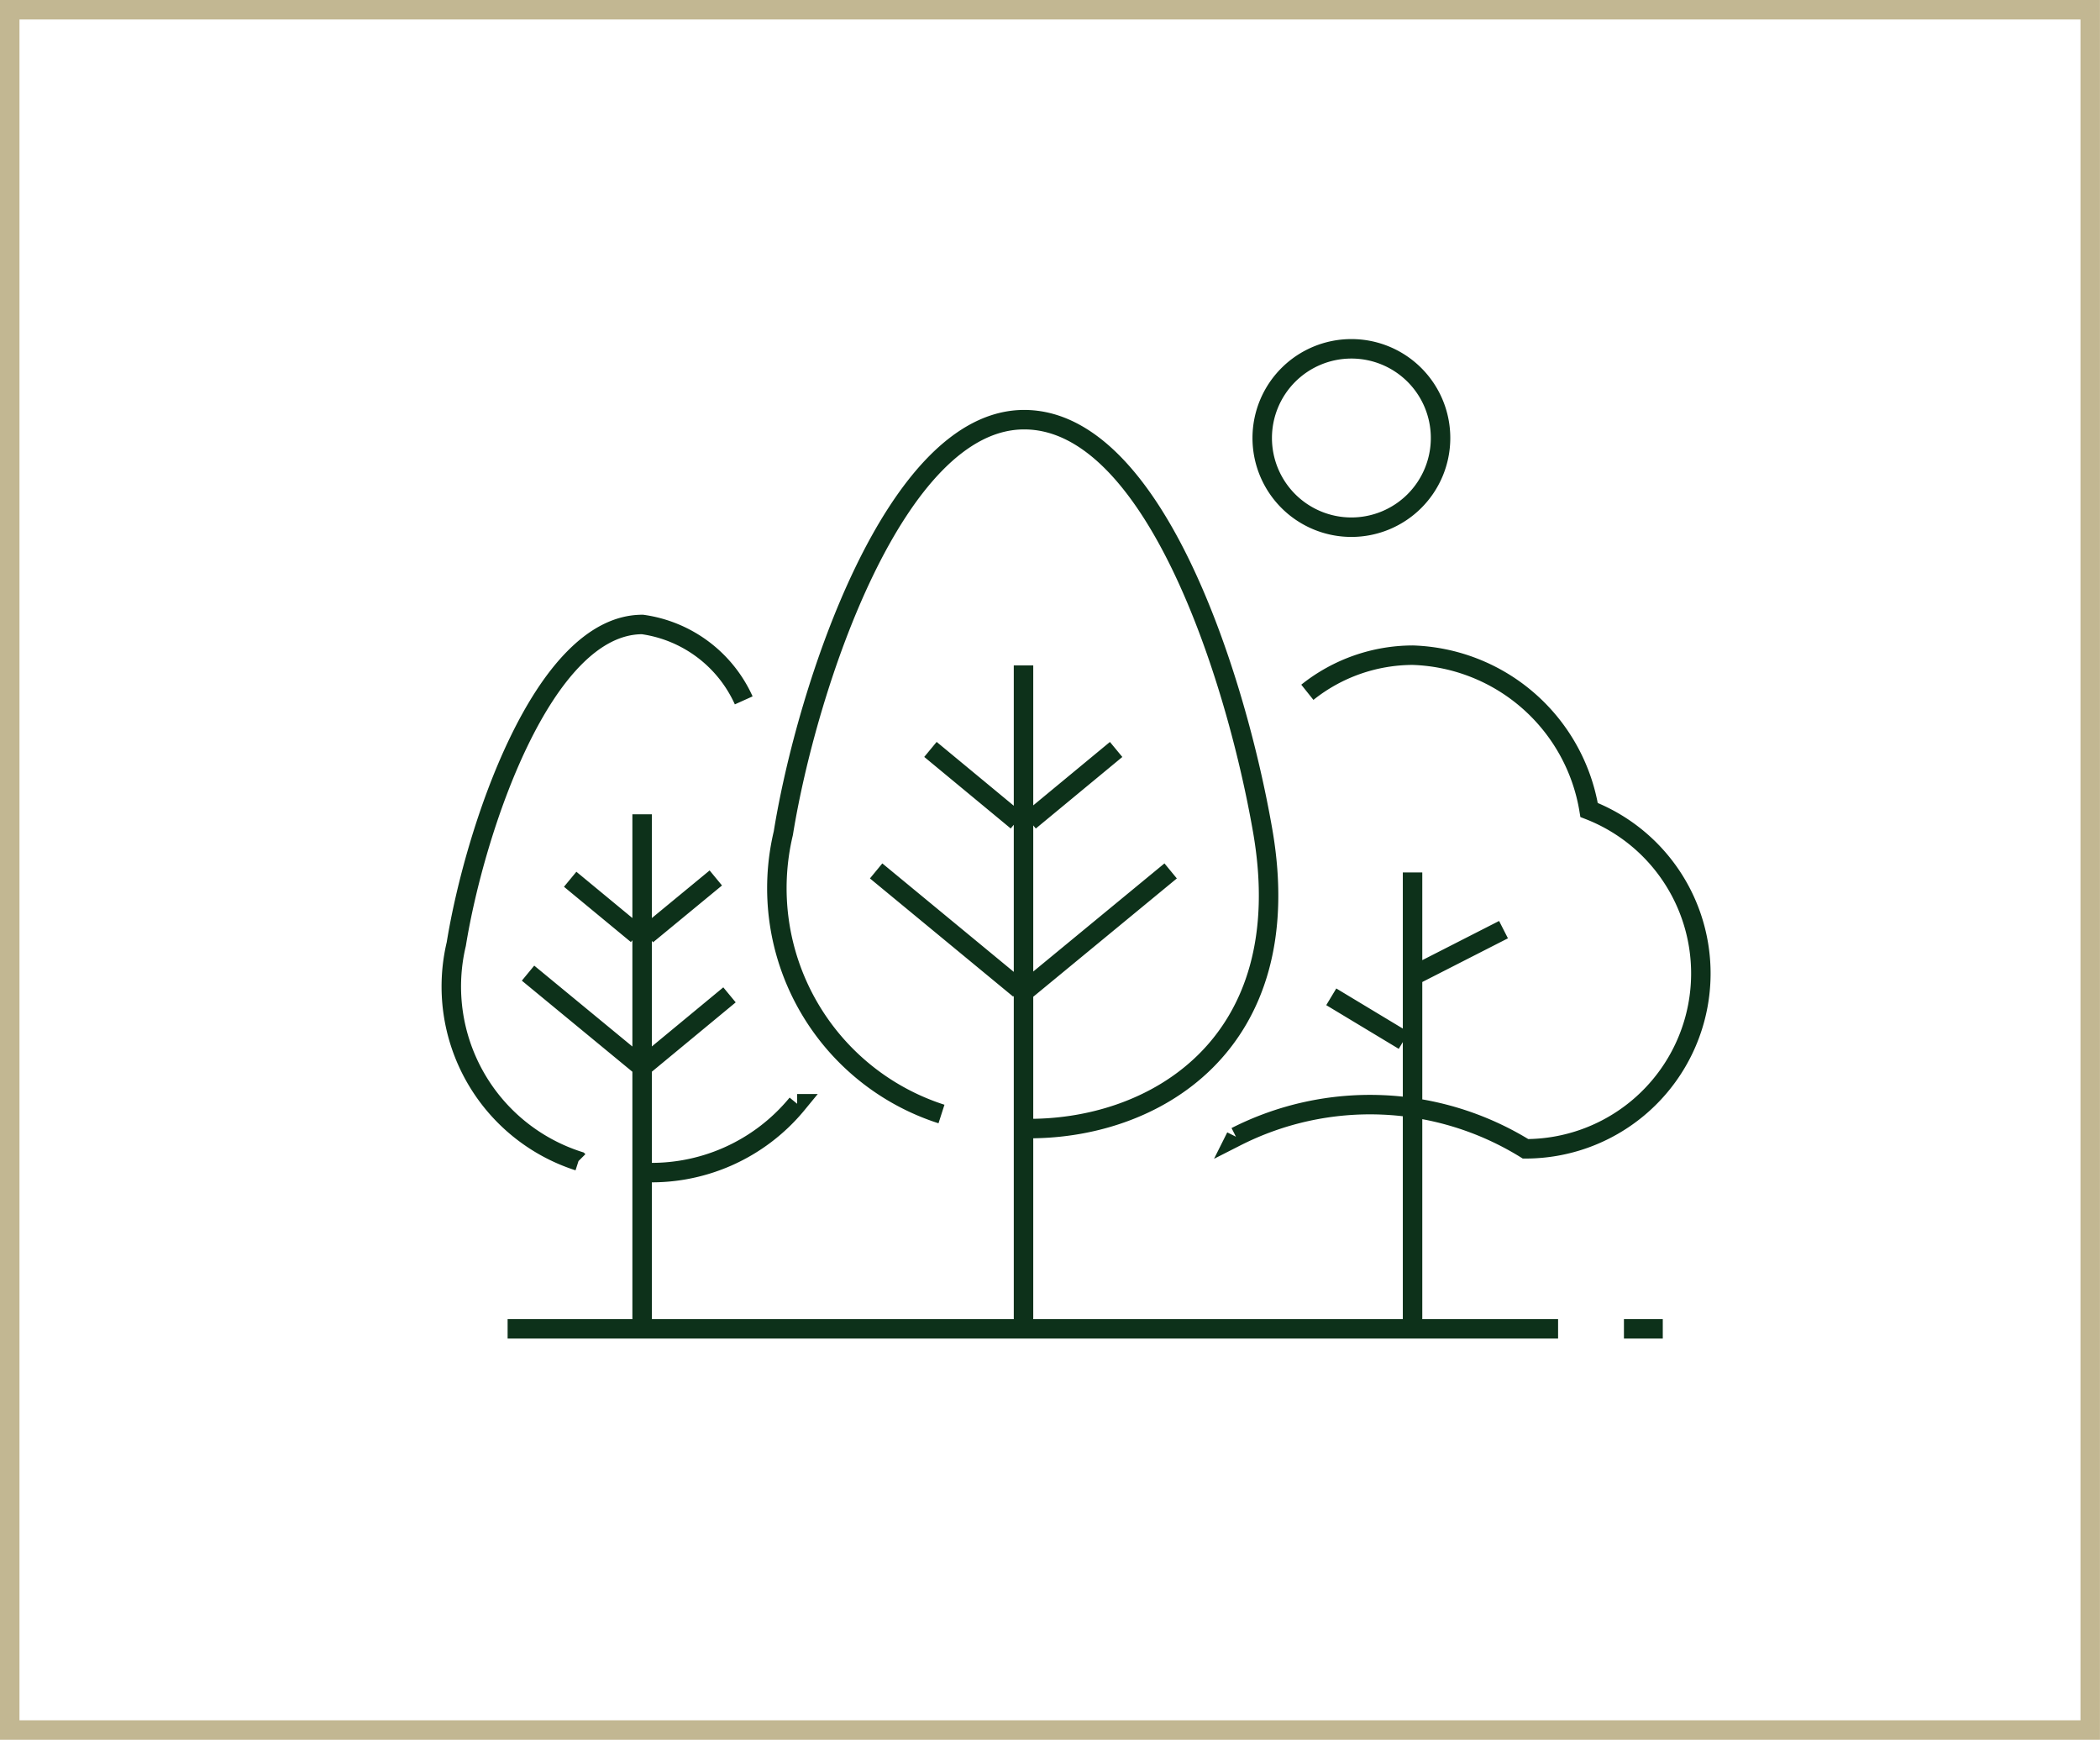
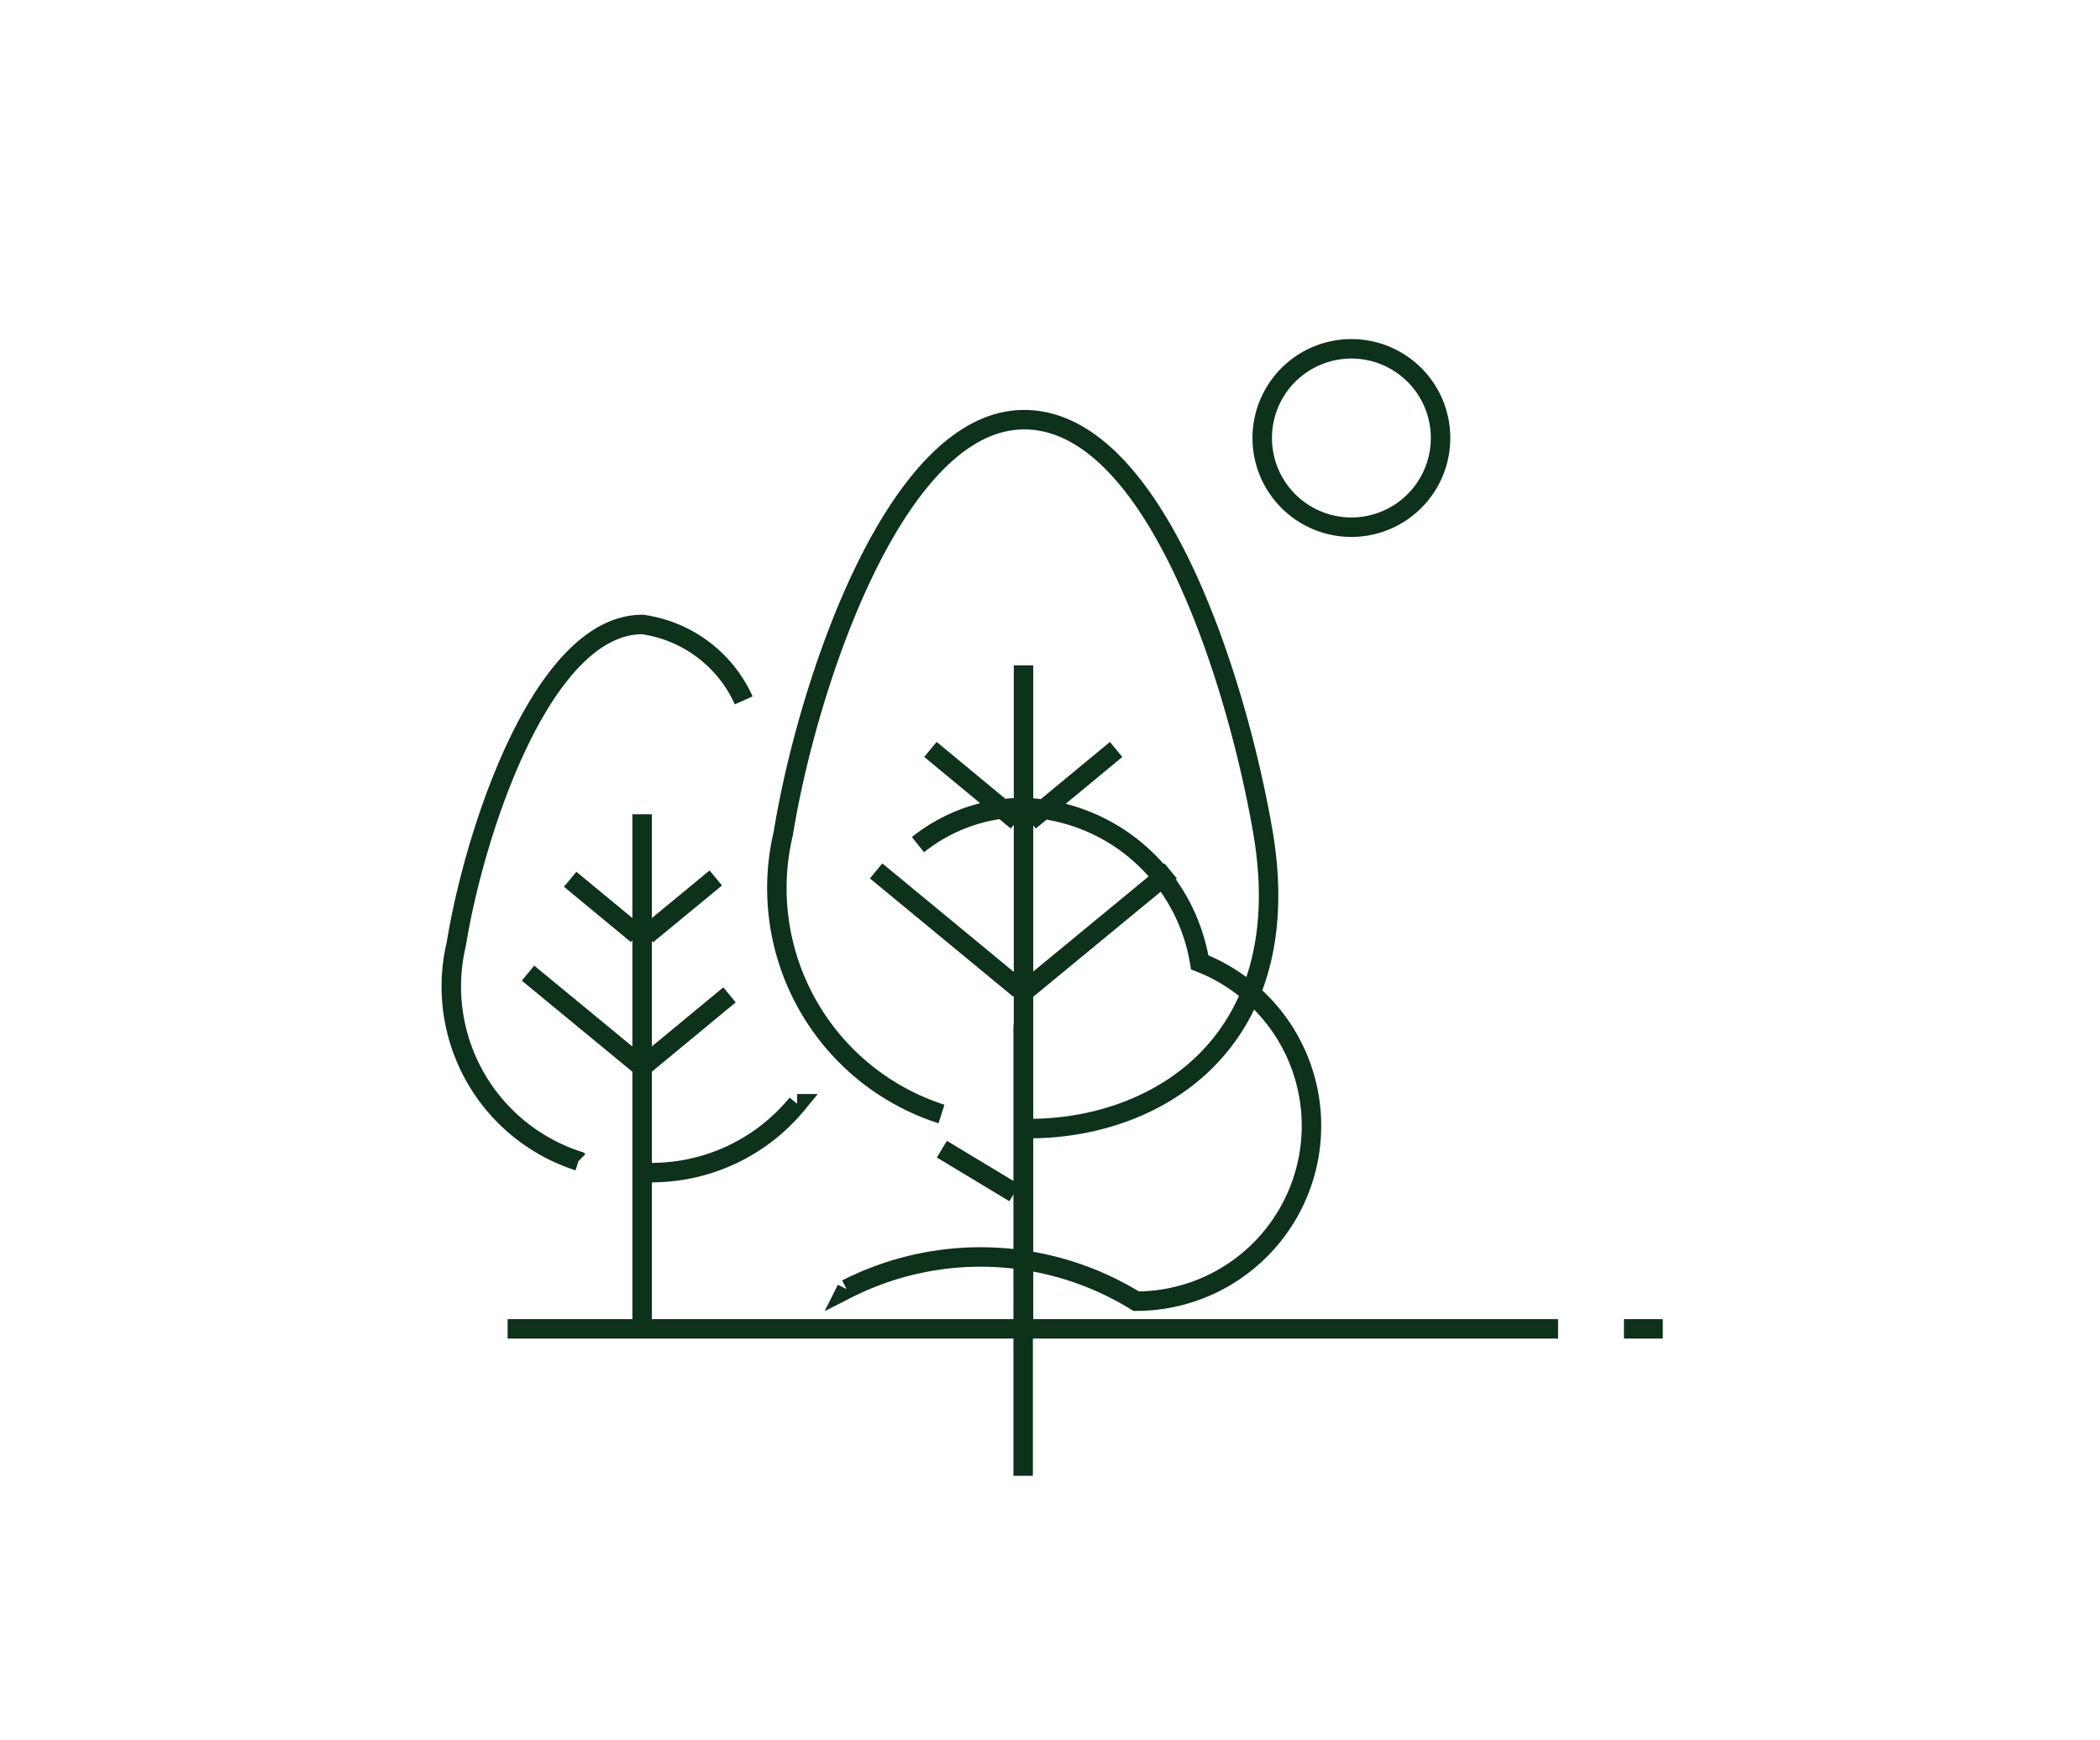
<svg xmlns="http://www.w3.org/2000/svg" width="42.061" height="34.839" viewBox="0 0 42.061 34.839">
  <g id="Group_129" data-name="Group 129" transform="translate(-123.827 -225.516)">
    <g id="Group_123" data-name="Group 123">
-       <rect id="Rectangle_3" data-name="Rectangle 3" width="41.67" height="34.449" transform="translate(124.022 225.711)" fill="none" stroke="#c2b792" stroke-miterlimit="10" stroke-width="0.39" />
-     </g>
-     <path id="Path_8" data-name="Path 8" d="M1516.978,1176.59h.778m-23.137,0h21.04m-2.354-17.839a1.786,1.786,0,1,1-1.786-1.786A1.785,1.785,0,0,1,1513.305,1158.751Zm-15.992,7.535v10.2m.095-7.787,1.381-1.138m-1.419,3.741,1.693-1.4m-1.851-1.208-1.34-1.107m1.377,3.71-2.221-1.83m1.011,3.763a3.671,3.671,0,0,1-2.448-4.345c.366-2.263,1.727-6.4,3.729-6.4a2.623,2.623,0,0,1,2.028,1.52m1.07,8.078a3.774,3.774,0,0,1-3.119,1.373m7.653-10.151v13.178m.122-10.062,1.733-1.433m-1.782,4.8,2.874-2.368m-3.079-1-1.732-1.433m1.781,4.8L1502,1167.42m1.309,4.868a4.75,4.75,0,0,1-3.168-5.622c.473-2.928,2.235-8.282,4.824-8.282s4.234,5.108,4.777,8.229c.749,4.3-2.2,6.025-4.8,5.965m9.624-3.982-1.825.931m-1.625.414,1.452.875m.176-3.366v9.032m-3.537-3.739a5.925,5.925,0,0,1,5.8.242,3.512,3.512,0,0,0,1.273-6.785,3.7,3.7,0,0,0-3.531-3.1,3.394,3.394,0,0,0-2.112.743" transform="translate(-1360.625 -924.464)" fill="none" stroke="#0d311a" stroke-miterlimit="10" stroke-width="0.39" />
+       </g>
+     <path id="Path_8" data-name="Path 8" d="M1516.978,1176.59h.778m-23.137,0h21.04m-2.354-17.839a1.786,1.786,0,1,1-1.786-1.786A1.785,1.785,0,0,1,1513.305,1158.751Zm-15.992,7.535v10.2m.095-7.787,1.381-1.138m-1.419,3.741,1.693-1.4m-1.851-1.208-1.34-1.107m1.377,3.71-2.221-1.83m1.011,3.763a3.671,3.671,0,0,1-2.448-4.345c.366-2.263,1.727-6.4,3.729-6.4a2.623,2.623,0,0,1,2.028,1.52m1.07,8.078a3.774,3.774,0,0,1-3.119,1.373m7.653-10.151v13.178m.122-10.062,1.733-1.433m-1.782,4.8,2.874-2.368m-3.079-1-1.732-1.433m1.781,4.8L1502,1167.42m1.309,4.868a4.75,4.75,0,0,1-3.168-5.622c.473-2.928,2.235-8.282,4.824-8.282s4.234,5.108,4.777,8.229c.749,4.3-2.2,6.025-4.8,5.965m-1.625.414,1.452.875m.176-3.366v9.032m-3.537-3.739a5.925,5.925,0,0,1,5.8.242,3.512,3.512,0,0,0,1.273-6.785,3.7,3.7,0,0,0-3.531-3.1,3.394,3.394,0,0,0-2.112.743" transform="translate(-1360.625 -924.464)" fill="none" stroke="#0d311a" stroke-miterlimit="10" stroke-width="0.39" />
  </g>
</svg>